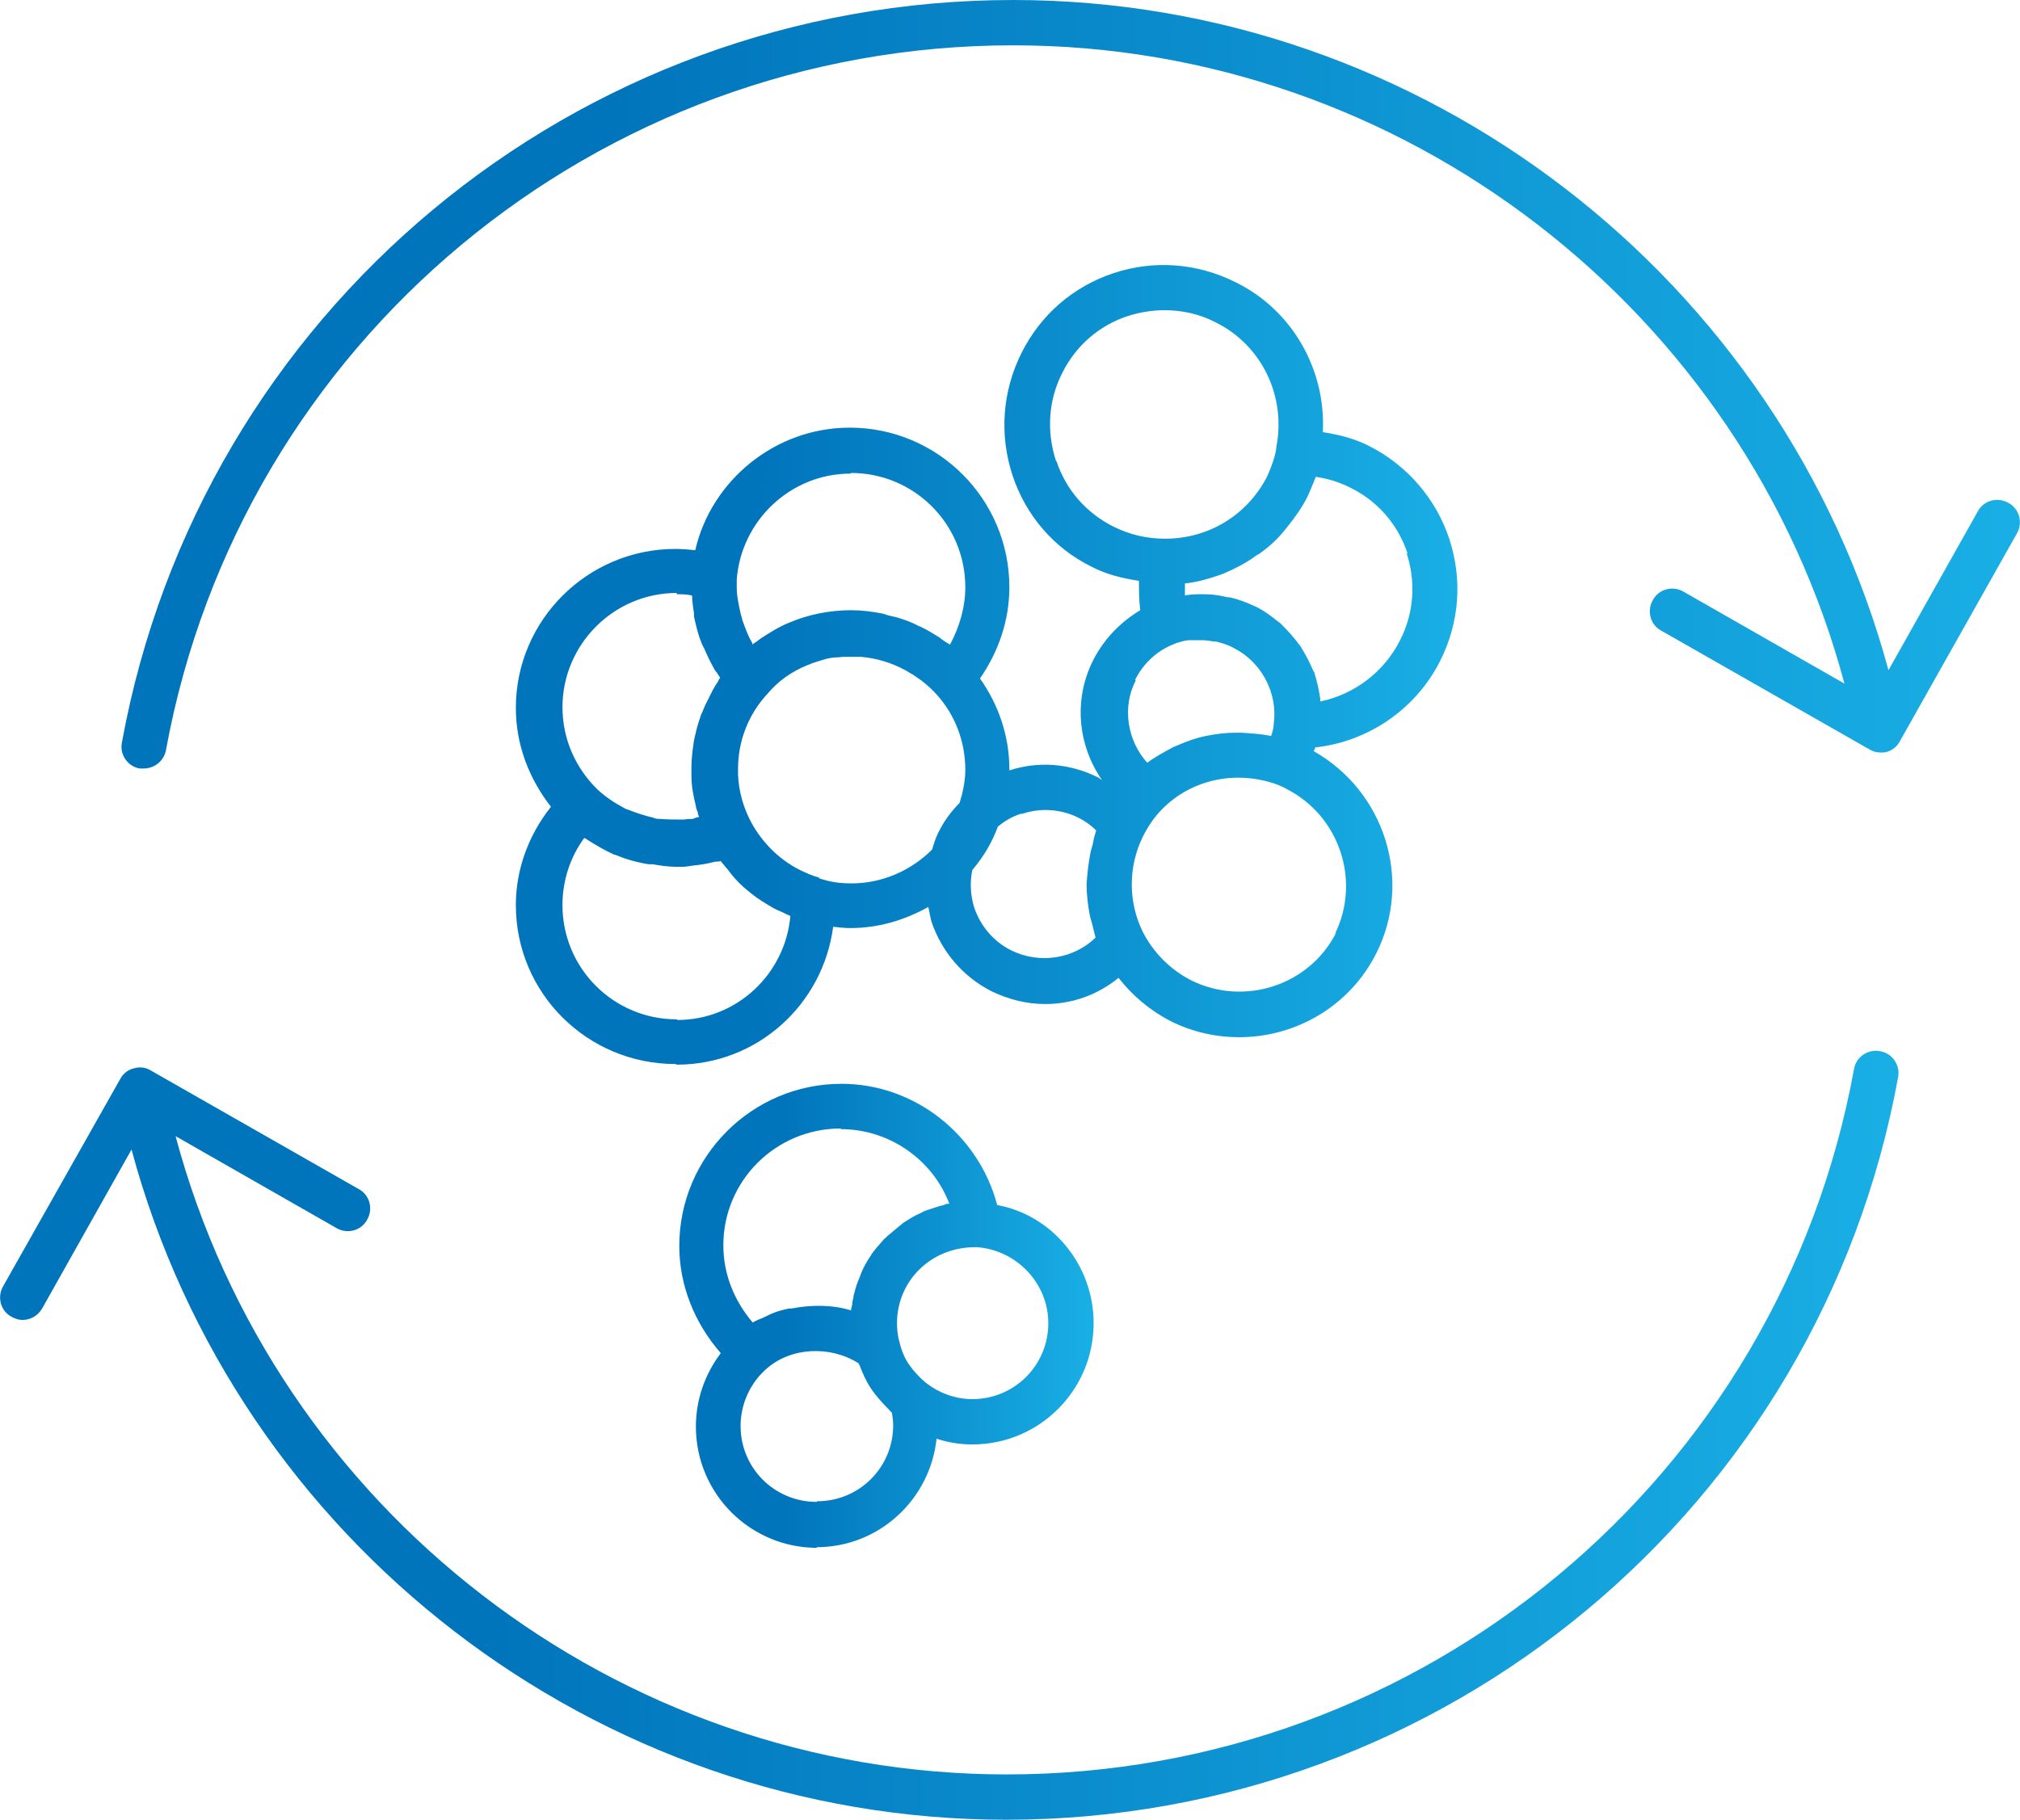
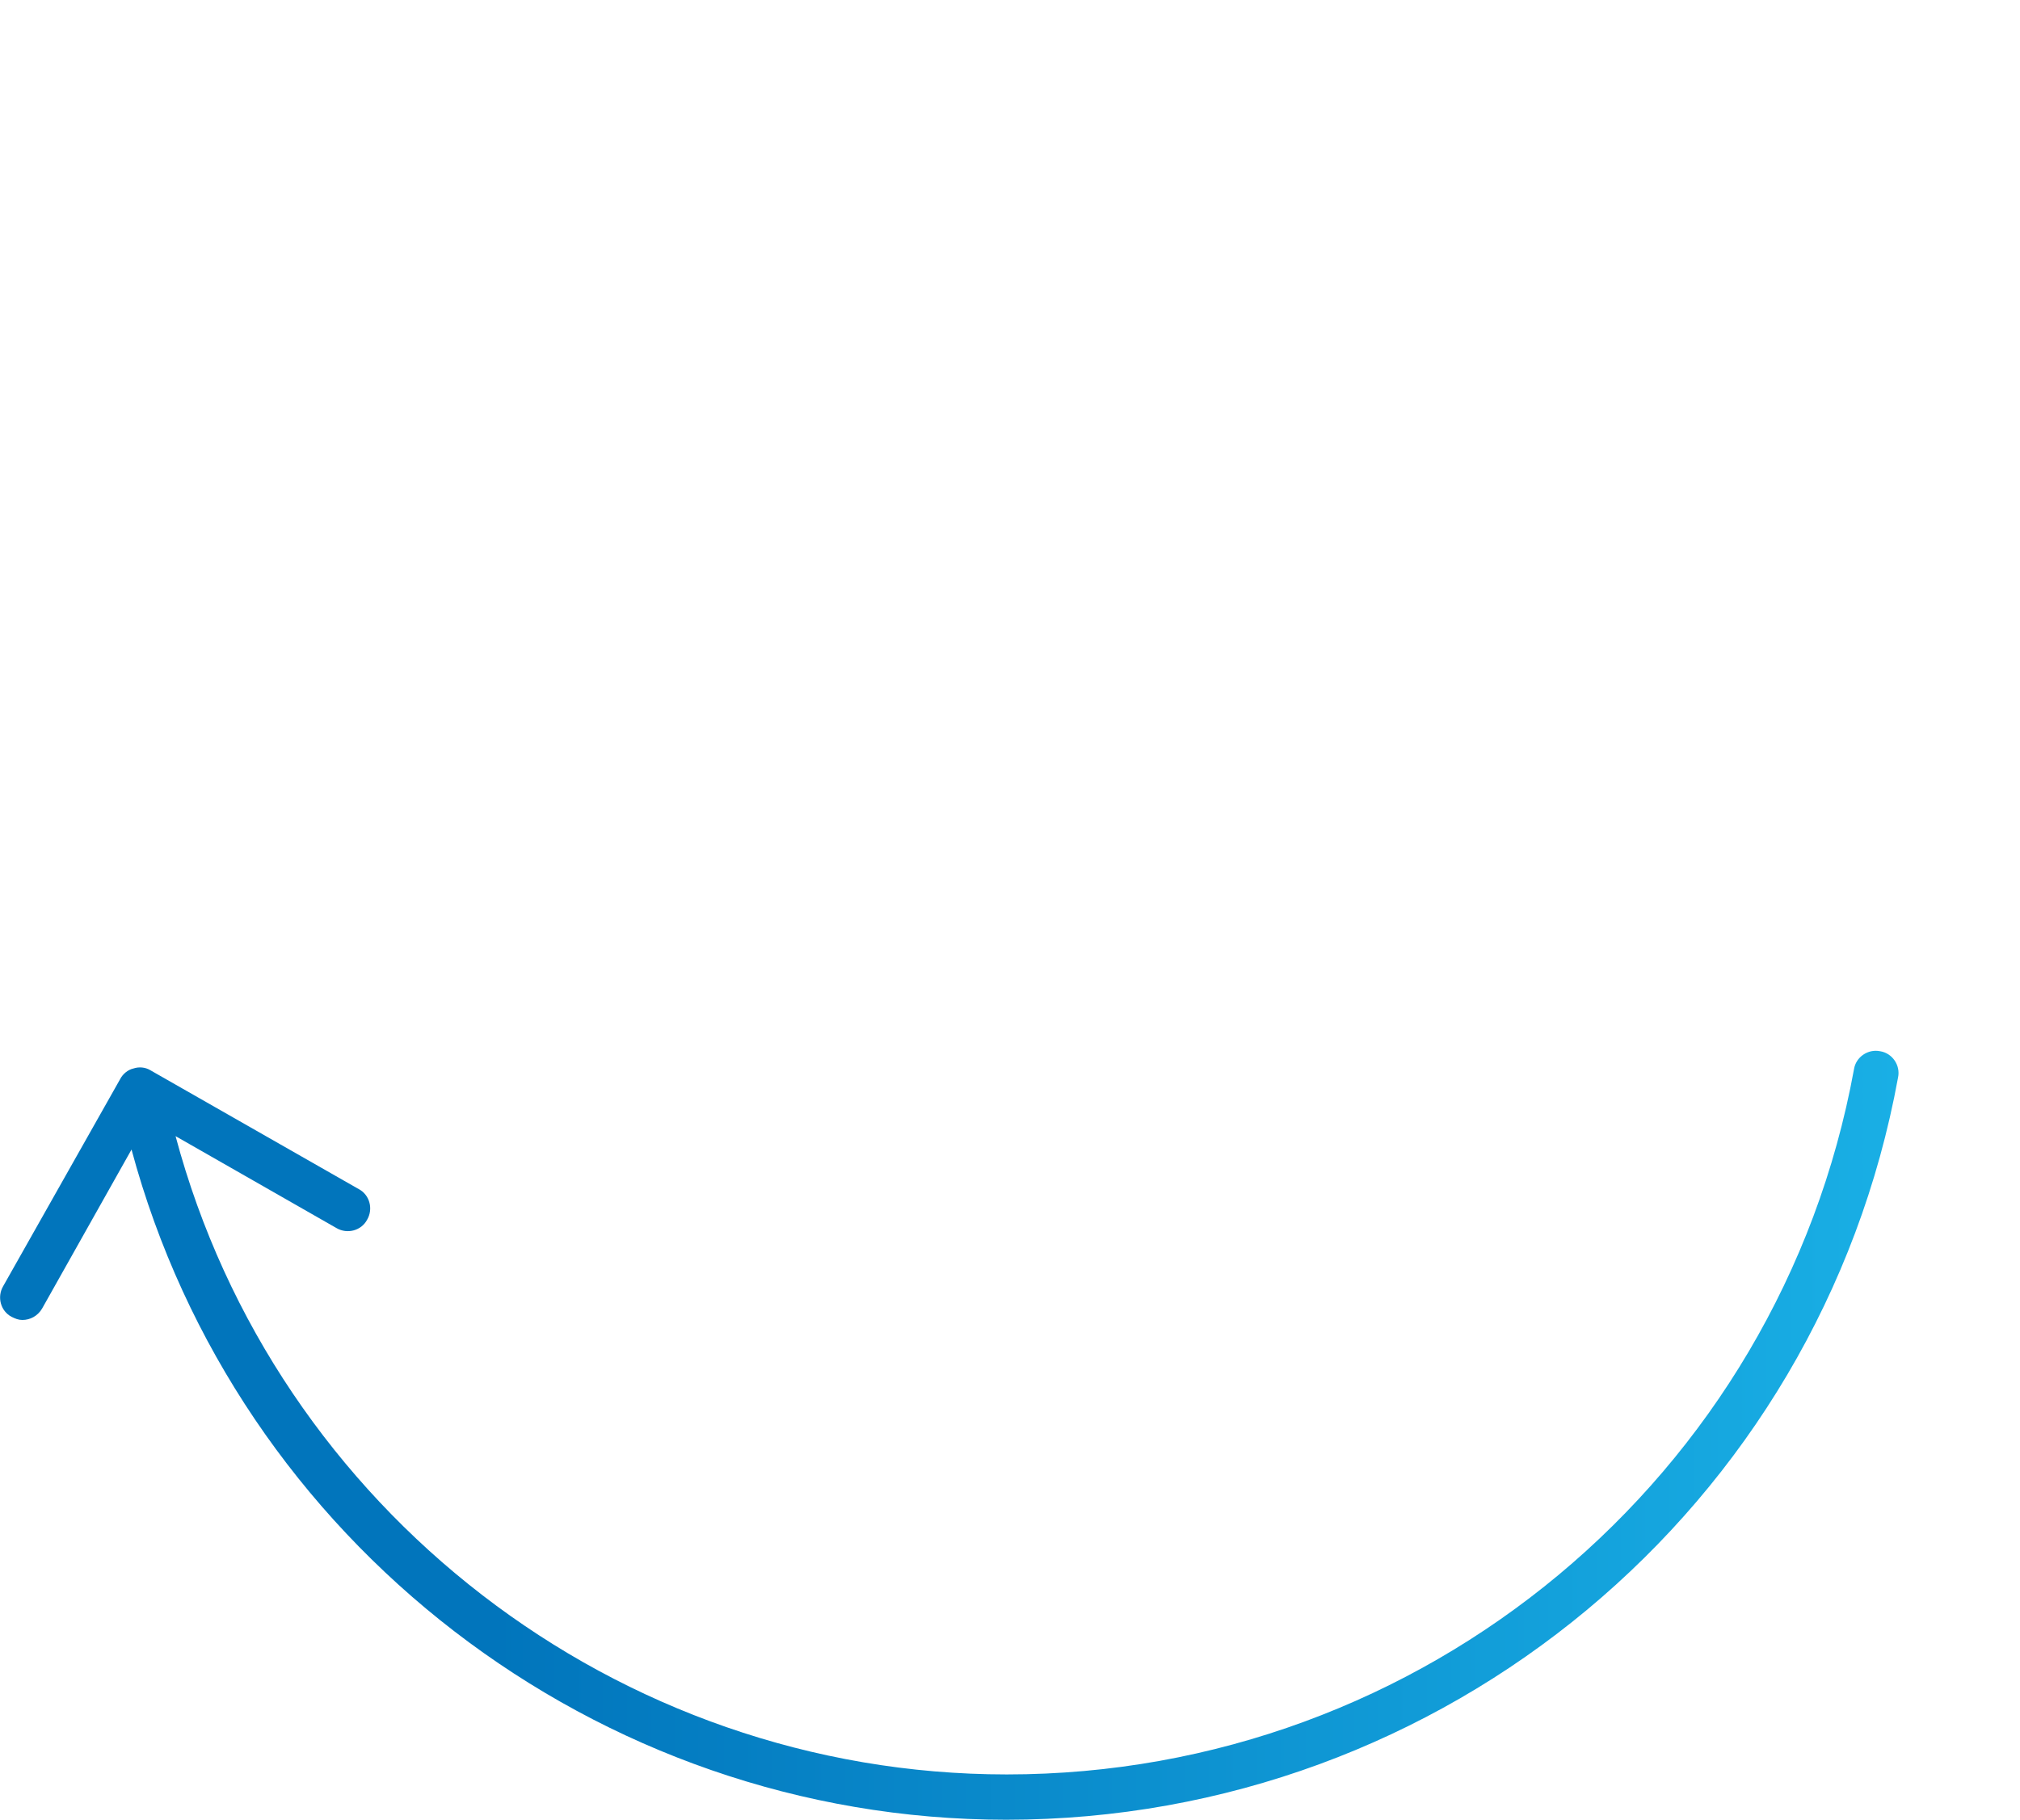
<svg xmlns="http://www.w3.org/2000/svg" xmlns:xlink="http://www.w3.org/1999/xlink" id="Layer_2" viewBox="0 0 31.64 28.51">
  <defs>
    <style>
      .cls-1 {
        fill: url(#linear-gradient-4);
      }

      .cls-2 {
        fill: url(#linear-gradient-3);
      }

      .cls-3 {
        fill: url(#linear-gradient-2);
      }

      .cls-4 {
        fill: url(#linear-gradient);
      }
    </style>
    <linearGradient id="linear-gradient" x1="0" y1="22.49" x2="29.74" y2="22.49" gradientUnits="userSpaceOnUse">
      <stop offset=".26" stop-color="#0175bc" />
      <stop offset="1" stop-color="#19afe5" />
    </linearGradient>
    <linearGradient id="linear-gradient-2" x1="1.9" y1="6.02" x2="31.64" y2="6.02" xlink:href="#linear-gradient" />
    <linearGradient id="linear-gradient-3" x1="10.63" y1="20.61" x2="17.12" y2="20.61" xlink:href="#linear-gradient" />
    <linearGradient id="linear-gradient-4" x1="8.11" y1="10.42" x2="22.83" y2="10.42" xlink:href="#linear-gradient" />
  </defs>
  <g id="Layer_1-2" data-name="Layer_1">
    <g>
      <path class="cls-4" d="M29.45,16.47c-.19-.04-.38.09-.41.28-1.17,6.4-6.75,11.05-13.27,11.05-6.11,0-11.46-4.16-13.02-10l2.52,1.44c.17.1.39.04.48-.13.1-.17.04-.39-.13-.48l-3.26-1.86c-.08-.05-.18-.06-.27-.03-.09.02-.17.09-.21.17L.05,20.15c-.1.17-.04.39.13.48.06.03.11.05.17.05.12,0,.24-.06.31-.18l1.4-2.49c1.65,6.13,7.27,10.5,13.7,10.5,6.86,0,12.74-4.89,13.97-11.63.04-.19-.09-.38-.28-.41Z" />
-       <path class="cls-3" d="M31.46,7.88c-.17-.1-.39-.04-.48.13l-1.4,2.49C27.92,4.37,22.3,0,15.87,0,9.01,0,3.14,4.89,1.91,11.63c-.04.19.09.38.28.41.02,0,.04,0,.06,0,.17,0,.32-.12.35-.29C3.77,5.36,9.35.71,15.87.71c6.11,0,11.46,4.16,13.02,10l-2.52-1.44c-.17-.1-.39-.04-.48.13-.1.17-.04.39.13.48l3.26,1.86c.05.03.11.05.18.05.03,0,.06,0,.09-.01.09-.02.17-.09.21-.17l1.83-3.25c.1-.17.04-.39-.13-.48Z" />
-       <path class="cls-2" d="M12.79,24.24c.98,0,1.78-.75,1.88-1.7.18.06.37.09.56.09,1.05,0,1.9-.85,1.9-1.9,0-.93-.67-1.7-1.51-1.85-.29-1.1-1.29-1.9-2.44-1.9-1.4,0-2.54,1.14-2.54,2.54,0,.62.24,1.21.65,1.68-.25.33-.39.73-.39,1.15,0,1.05.85,1.9,1.9,1.9ZM12.79,23.53c-.66,0-1.19-.53-1.19-1.19,0-.34.15-.67.4-.89.39-.35,1.01-.37,1.45-.09,0,0,0,.02.01.02.05.13.1.25.18.37.08.12.18.23.29.34.01.01.02.03.04.04.01.06.02.13.02.2,0,.66-.53,1.19-1.19,1.19ZM16.42,20.73c0,.66-.53,1.19-1.19,1.19-.26,0-.51-.09-.72-.25-.11-.09-.2-.19-.27-.29-.07-.1-.12-.22-.15-.35-.03-.1-.04-.21-.04-.3,0-.66.53-1.19,1.22-1.19.01,0,.03,0,.04,0h0c.62.05,1.11.57,1.11,1.19ZM13.17,17.69c.76,0,1.44.48,1.7,1.17,0,0-.01,0-.02,0-.03,0-.05.01-.07.02-.09.02-.17.05-.26.08-.04.01-.07.03-.11.05-.07.03-.14.07-.2.11-.03.02-.07.04-.1.07-.06.05-.12.1-.18.15-.03.02-.05.05-.08.07-.07.08-.14.16-.2.24,0,0,0,.01-.01.02-.06.09-.12.19-.16.3-.01.03-.02.06-.04.1-.03.08-.05.15-.07.23,0,.04-.02.08-.02.12,0,.04-.02.07-.02.11-.29-.09-.62-.09-.93-.03-.01,0-.03,0-.04,0-.09.02-.18.04-.27.08-.05.02-.1.05-.15.07-.05.02-.1.04-.15.07-.29-.34-.46-.76-.46-1.21,0-1.01.82-1.83,1.84-1.83Z" />
-       <path class="cls-1" d="M10.6,16.68c1.26,0,2.29-.94,2.45-2.16.09.01.18.02.27.02.45,0,.86-.13,1.22-.33.02.08.03.16.05.23.16.47.49.86.94,1.09.27.13.55.2.84.2.42,0,.82-.14,1.15-.41.22.28.49.51.82.68.34.17.71.25,1.07.25.88,0,1.73-.48,2.15-1.32,0,0,0,0,0,0,.57-1.14.13-2.53-.98-3.16,0-.02.02-.04.02-.06.83-.09,1.58-.6,1.96-1.36.3-.6.35-1.27.14-1.91-.21-.63-.66-1.15-1.25-1.45-.23-.12-.48-.18-.73-.22.05-.97-.47-1.91-1.37-2.35-.6-.3-1.28-.35-1.91-.14-.63.21-1.14.65-1.44,1.25-.3.6-.35,1.28-.14,1.92.21.63.65,1.14,1.24,1.43.23.12.48.18.74.22,0,.15,0,.3.02.46-.3.18-.56.44-.73.77-.32.62-.25,1.34.13,1.89-.02-.01-.04-.03-.06-.04-.44-.22-.93-.26-1.39-.11,0,0,0-.02,0-.02,0-.52-.17-1.01-.46-1.42.29-.42.46-.91.46-1.43,0-1.38-1.12-2.5-2.5-2.5-1.17,0-2.17.83-2.42,1.92-.1-.01-.2-.02-.31-.02-1.38,0-2.5,1.12-2.5,2.49,0,.57.2,1.1.55,1.55-.35.44-.55.98-.55,1.54,0,1.38,1.12,2.49,2.5,2.49ZM10.6,15.97c-.99,0-1.79-.8-1.79-1.79,0-.38.12-.75.34-1.05.01,0,.03.01.04.02.14.09.28.17.43.24,0,0,0,0,.01,0,.17.07.34.12.53.15.02,0,.04,0,.06,0,.12.02.24.04.37.04.03,0,.06,0,.09,0,.06,0,.12-.01.18-.02.11-.01.23-.03.34-.06.03,0,.06,0,.09-.01.02.03.05.06.08.1.03.03.05.06.08.1.08.1.17.19.27.27.02.01.03.03.05.04.11.09.23.16.35.23.04.02.08.04.13.06.04.02.08.04.13.06-.08.91-.84,1.63-1.77,1.63ZM12.83,13.75c-.11-.03-.22-.08-.32-.13-.31-.16-.57-.42-.74-.73,0,0,0,0,0,0-.13-.24-.2-.5-.21-.76,0-.03,0-.06,0-.08,0-.44.16-.86.47-1.19.16-.19.37-.34.62-.44.09-.04.2-.07.3-.1.05-.01.1-.02.14-.02.05,0,.1-.01.14-.01.07,0,.14,0,.21,0,.01,0,.03,0,.04,0,.24.02.48.09.7.21.04.02.08.05.12.07.04.03.09.06.13.09.09.07.17.14.24.22.29.32.45.74.45,1.18,0,.18-.04.36-.09.52-.13.13-.24.28-.32.44-.05.09-.08.19-.11.29-.32.32-.77.53-1.26.53-.18,0-.34-.02-.51-.08ZM20.93,14.61c-.42.83-1.44,1.16-2.27.75-.33-.17-.59-.43-.76-.76-.23-.47-.23-1.02,0-1.49,0,0,0,0,0,0,0,0,0,0,0,0,.08-.16.18-.31.3-.43.46-.47,1.16-.62,1.8-.39.05.02.1.04.15.07.83.42,1.17,1.44.76,2.27ZM22.03,8.66c.15.45.12.94-.1,1.37h0c-.25.5-.72.85-1.25.96,0-.01,0-.03,0-.04-.02-.14-.05-.27-.09-.4,0-.01-.01-.03-.02-.04-.05-.12-.11-.24-.18-.35-.01-.02-.02-.04-.04-.06-.08-.11-.17-.21-.27-.31-.02-.02-.04-.04-.06-.05-.11-.09-.23-.18-.36-.24-.13-.06-.26-.11-.39-.14-.04,0-.08-.01-.12-.02-.1-.02-.19-.03-.29-.03-.01,0-.02,0-.03,0-.09,0-.18,0-.27.02,0-.07,0-.13,0-.19,0,0,0,0,.01,0,.18-.02.36-.07.53-.13.03-.01.06-.02.08-.03.16-.07.32-.15.46-.25.03-.02.05-.04.08-.05.14-.1.28-.22.39-.36.02-.02.03-.04.05-.06.12-.15.23-.3.32-.48.05-.11.09-.21.13-.31.19.03.36.08.54.17.43.21.75.58.9,1.04ZM16.54,7.22c-.15-.46-.12-.95.1-1.38.21-.42.57-.74,1.03-.89.19-.06.38-.09.57-.09.28,0,.55.06.8.19.73.36,1.11,1.17.95,1.96,0,0,0,.01,0,.02-.02.13-.07.27-.14.43-.31.61-.92.98-1.6.98-.28,0-.55-.06-.81-.19-.42-.21-.74-.57-.89-1.02ZM17.78,10.65c.13-.26.35-.46.61-.56.07-.03.15-.05.22-.06.03,0,.06,0,.09,0,.04,0,.09,0,.13,0,.06,0,.12.01.18.02.02,0,.05,0,.07.01.08.02.17.05.24.09.44.22.7.71.63,1.2h0c0,.06-.02.12-.04.18,0,0,0,0,0,0-.15-.03-.3-.04-.46-.05-.04,0-.07,0-.11,0-.15,0-.3.02-.45.05,0,0,0,0,0,0-.15.03-.29.08-.43.14-.04.02-.08.03-.11.05-.13.07-.26.14-.38.23,0,0,0,0,0,0-.31-.34-.4-.87-.18-1.29ZM16.01,12.75c.12-.04.24-.06.36-.06.18,0,.36.04.52.12.1.05.2.12.28.2-.02.07-.04.13-.05.2-.01.05-.03.1-.04.15-.03.16-.05.32-.06.49,0,0,0,0,0,.01,0,.16.02.32.05.48.01.05.03.1.04.15.02.07.03.13.05.2-.34.33-.87.42-1.32.2-.28-.14-.48-.38-.58-.67-.06-.19-.07-.4-.03-.59.17-.2.31-.43.4-.68.11-.09.23-.16.36-.2ZM13.33,7.41c.99,0,1.79.8,1.79,1.79,0,.31-.09.62-.24.9-.01-.01-.03-.02-.05-.03-.04-.03-.08-.05-.11-.08-.1-.06-.19-.12-.3-.17-.05-.02-.1-.05-.15-.07-.1-.04-.21-.08-.32-.1-.05-.01-.09-.03-.14-.04-.16-.03-.32-.05-.48-.05-.34,0-.68.07-.98.2-.15.06-.29.15-.43.24-.03.02-.05.04-.08.06-.02.01-.04.02-.05.04,0-.01-.01-.03-.02-.05-.06-.1-.1-.22-.14-.33-.01-.04-.02-.07-.03-.11-.03-.14-.06-.27-.06-.41,0-.03,0-.07,0-.12.07-.93.85-1.66,1.78-1.66ZM10.6,9.31c.08,0,.16,0,.24.02,0,.1.02.19.03.28,0,.02,0,.04,0,.05.03.13.06.27.11.39.01.04.03.07.05.11.04.09.08.18.13.27.02.04.04.08.07.11.02.03.03.05.05.08-.02.02-.03.05-.04.07-.03.04-.06.09-.08.13-.04.08-.08.16-.12.24-.02.05-.04.1-.06.14-.03.09-.06.18-.08.27-.01.04-.02.09-.03.13-.02.14-.04.28-.04.42,0,.03,0,.08,0,.13,0,.16.03.32.07.48,0,.03.02.07.03.1,0,.02.01.05.02.07-.03,0-.07.02-.1.03-.05,0-.09,0-.14.01-.12,0-.25,0-.37-.01-.04,0-.07,0-.11-.02-.13-.03-.25-.07-.38-.12-.03-.01-.06-.02-.09-.04-.15-.08-.28-.17-.4-.28-.35-.34-.55-.8-.55-1.29,0-.98.8-1.79,1.79-1.79Z" />
    </g>
  </g>
</svg>